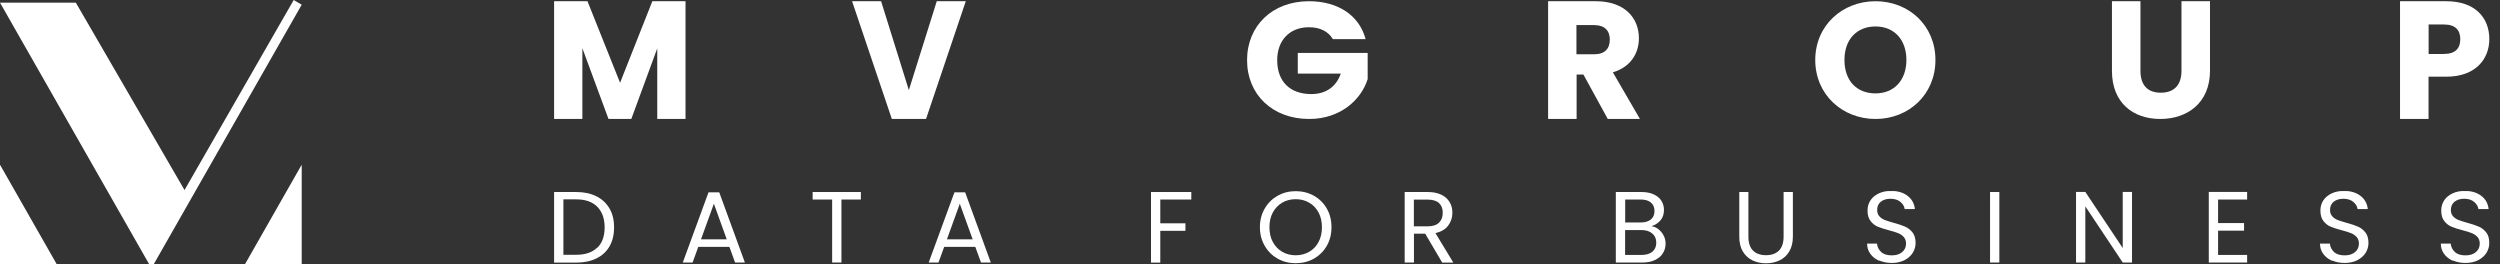
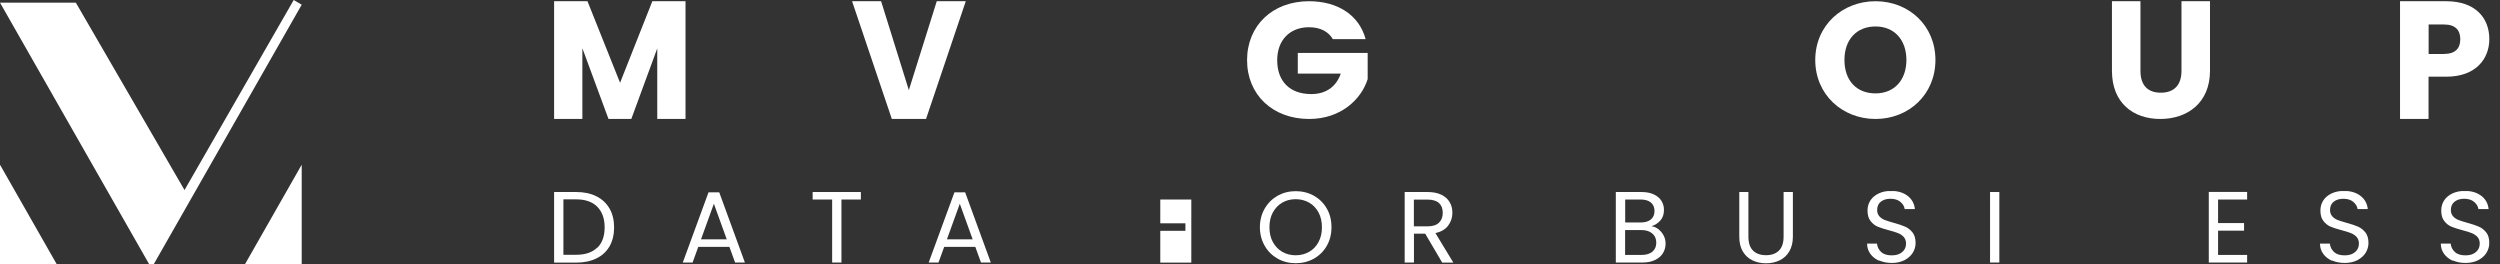
<svg xmlns="http://www.w3.org/2000/svg" width="208" height="22" viewBox="0 0 208 22" fill="none">
  <rect x="0" y="0" width="208" height="22" fill="#333333" stroke="none" />
  <g clip-path="url(#clip0_2228_3334)">
    <path d="M0 13.741V22H4.73L0.021 13.741H0Z" fill="white" />
    <path d="M25.102 13.741V22H20.372L25.081 13.741H25.102Z" fill="white" />
    <path d="M25.102 0.392L24.437 0L15.352 15.813L6.309 0.221H0L12.413 21.986H12.42L12.427 22H12.781L25.102 0.392Z" fill="white" />
    <path d="M46.102 0.102H48.878L51.59 6.887L54.274 0.102H57.035V9.898H54.684V4.025L52.525 9.898H50.627L48.453 4.01V9.898H46.102V0.102Z" fill="white" />
    <path d="M77.946 0.102H80.353L77.046 9.898H74.2L70.893 0.102H73.308L75.616 7.499L77.939 0.102H77.946Z" fill="white" />
    <path d="M113.62 3.256H110.894C110.518 2.615 109.825 2.266 108.904 2.266C107.318 2.266 106.263 3.334 106.263 5.007C106.263 6.787 107.332 7.827 109.102 7.827C110.327 7.827 111.177 7.207 111.552 6.125H107.976V4.402H113.79V6.581C113.273 8.239 111.581 9.898 108.918 9.898C105.888 9.898 103.756 7.883 103.756 5.007C103.756 2.131 105.873 0.102 108.904 0.102C111.326 0.102 113.089 1.276 113.62 3.256Z" fill="white" />
-     <path d="M132.774 0.102C135.161 0.102 136.357 1.483 136.357 3.184C136.357 4.409 135.692 5.57 134.19 6.018L136.442 9.898H133.766L131.74 6.203H131.174V9.898H128.802V0.102H132.781H132.774ZM132.633 2.088H131.16V4.516H132.633C133.518 4.516 133.936 4.053 133.936 3.291C133.936 2.565 133.518 2.088 132.633 2.088Z" fill="white" />
    <path d="M156.043 9.898C153.281 9.898 151.029 7.869 151.029 4.993C151.029 2.116 153.281 0.102 156.043 0.102C158.804 0.102 161.028 2.116 161.028 4.993C161.028 7.869 158.804 9.898 156.043 9.898ZM156.043 7.77C157.6 7.77 158.613 6.666 158.613 4.986C158.613 3.305 157.6 2.202 156.043 2.202C154.485 2.202 153.458 3.277 153.458 4.986C153.458 6.694 154.456 7.77 156.043 7.77Z" fill="white" />
    <path d="M175.714 0.102H178.086V5.904C178.086 7.05 178.652 7.713 179.778 7.713C180.904 7.713 181.499 7.05 181.499 5.904V0.102H183.871V5.89C183.871 8.567 181.98 9.898 179.736 9.898C177.491 9.898 175.714 8.574 175.714 5.89V0.102Z" fill="white" />
    <path d="M203.528 6.381H202.055V9.898H199.683V0.102H203.528C205.914 0.102 207.111 1.454 207.111 3.256C207.111 4.872 206.013 6.381 203.528 6.381ZM203.351 4.487C204.293 4.487 204.696 4.01 204.696 3.263C204.696 2.515 204.293 2.038 203.351 2.038H202.062V4.495H203.351V4.487Z" fill="white" />
    <g clip-path="url(#clip1_2228_3334)">
      <path d="M49.626 16.334C50.101 16.572 50.462 16.916 50.718 17.358C50.973 17.8 51.093 18.326 51.093 18.923C51.093 19.519 50.966 20.046 50.718 20.488C50.462 20.93 50.101 21.267 49.626 21.498C49.151 21.73 48.591 21.849 47.946 21.849H46.102V15.976H47.946C48.591 15.976 49.151 16.095 49.626 16.334ZM49.704 20.607C50.108 20.207 50.306 19.646 50.306 18.916C50.306 18.186 50.101 17.618 49.697 17.204C49.292 16.797 48.711 16.586 47.946 16.586H46.875V21.197H47.946C48.711 21.197 49.292 20.993 49.697 20.593L49.704 20.607Z" fill="white" />
      <path d="M60.685 20.537H58.097L57.623 21.842H56.807L58.948 16.004H59.842L61.975 21.842H61.16L60.685 20.537ZM60.465 19.912L59.395 16.951L58.324 19.912H60.465Z" fill="white" />
      <path d="M71.624 15.976V16.6H70.008V21.842H69.235V16.6H67.612V15.976H71.624Z" fill="white" />
      <path d="M81.145 20.537H78.558L78.082 21.842H77.267L79.408 16.004H80.302L82.435 21.842H81.62L81.145 20.537ZM80.925 19.912L79.855 16.951L78.784 19.912H80.925Z" fill="white" />
-       <path d="M99.117 15.976V16.6H96.536V18.579H98.627V19.204H96.536V21.849H95.763V15.976H99.117Z" fill="white" />
+       <path d="M99.117 15.976V16.6H96.536V18.579H98.627V19.204H96.536V21.849H95.763H99.117Z" fill="white" />
      <path d="M106.298 21.519C105.845 21.26 105.483 20.909 105.221 20.446C104.958 19.99 104.824 19.477 104.824 18.902C104.824 18.326 104.958 17.814 105.221 17.358C105.483 16.902 105.845 16.544 106.298 16.284C106.752 16.032 107.255 15.905 107.801 15.905C108.347 15.905 108.865 16.032 109.318 16.284C109.772 16.544 110.127 16.895 110.389 17.351C110.651 17.807 110.779 18.319 110.779 18.902C110.779 19.484 110.651 19.997 110.389 20.453C110.127 20.909 109.772 21.26 109.318 21.519C108.865 21.772 108.361 21.898 107.801 21.898C107.241 21.898 106.752 21.772 106.298 21.519ZM108.921 20.951C109.255 20.762 109.517 20.488 109.701 20.137C109.893 19.786 109.985 19.372 109.985 18.909C109.985 18.446 109.893 18.025 109.701 17.674C109.51 17.323 109.255 17.049 108.921 16.86C108.588 16.67 108.22 16.572 107.801 16.572C107.383 16.572 107.007 16.67 106.681 16.86C106.355 17.049 106.093 17.323 105.901 17.674C105.71 18.025 105.618 18.439 105.618 18.909C105.618 19.379 105.71 19.786 105.901 20.137C106.093 20.488 106.355 20.762 106.681 20.951C107.007 21.14 107.383 21.239 107.801 21.239C108.22 21.239 108.588 21.14 108.921 20.951Z" fill="white" />
      <path d="M119.988 21.842L118.577 19.442H117.641V21.842H116.869V15.976H118.783C119.229 15.976 119.612 16.053 119.917 16.2C120.229 16.348 120.456 16.558 120.612 16.818C120.768 17.077 120.839 17.372 120.839 17.702C120.839 18.109 120.718 18.46 120.484 18.776C120.25 19.084 119.896 19.288 119.428 19.393L120.917 21.849H119.988V21.842ZM117.641 18.832H118.783C119.201 18.832 119.52 18.727 119.726 18.523C119.938 18.319 120.037 18.046 120.037 17.702C120.037 17.358 119.931 17.084 119.726 16.895C119.52 16.705 119.201 16.607 118.776 16.607H117.634V18.832H117.641Z" fill="white" />
      <path d="M137.995 19.084C138.172 19.225 138.314 19.4 138.42 19.604C138.527 19.814 138.576 20.032 138.576 20.27C138.576 20.565 138.498 20.839 138.349 21.077C138.2 21.316 137.974 21.505 137.683 21.639C137.392 21.779 137.045 21.842 136.648 21.842H134.436V15.976H136.563C136.967 15.976 137.307 16.039 137.591 16.172C137.874 16.305 138.087 16.481 138.229 16.705C138.371 16.93 138.442 17.183 138.442 17.463C138.442 17.814 138.349 18.102 138.158 18.326C137.967 18.551 137.718 18.719 137.406 18.818C137.619 18.853 137.818 18.937 137.995 19.077V19.084ZM135.209 18.509H136.513C136.875 18.509 137.158 18.425 137.357 18.256C137.555 18.088 137.655 17.856 137.655 17.555C137.655 17.253 137.555 17.021 137.357 16.853C137.158 16.684 136.875 16.6 136.499 16.6H135.216V18.502L135.209 18.509ZM137.477 20.944C137.69 20.762 137.803 20.516 137.803 20.193C137.803 19.87 137.69 19.611 137.463 19.421C137.236 19.232 136.931 19.14 136.556 19.14H135.209V21.211H136.577C136.96 21.211 137.265 21.119 137.477 20.944Z" fill="white" />
      <path d="M145.467 15.976V19.688C145.467 20.207 145.595 20.6 145.857 20.853C146.112 21.105 146.474 21.232 146.935 21.232C147.395 21.232 147.743 21.105 148.005 20.853C148.26 20.6 148.395 20.214 148.395 19.688V15.976H149.168V19.681C149.168 20.172 149.069 20.579 148.87 20.916C148.672 21.253 148.402 21.498 148.069 21.66C147.729 21.821 147.353 21.905 146.935 21.905C146.516 21.905 146.134 21.821 145.8 21.66C145.46 21.498 145.198 21.246 144.999 20.916C144.801 20.586 144.709 20.172 144.709 19.681V15.976H145.481H145.467Z" fill="white" />
      <path d="M156.342 21.695C156.03 21.555 155.789 21.365 155.612 21.119C155.435 20.874 155.343 20.593 155.343 20.27H156.165C156.193 20.544 156.307 20.776 156.512 20.965C156.711 21.154 157.009 21.246 157.391 21.246C157.774 21.246 158.051 21.154 158.263 20.972C158.476 20.79 158.583 20.558 158.583 20.27C158.583 20.046 158.519 19.863 158.398 19.723C158.271 19.583 158.115 19.477 157.93 19.4C157.746 19.323 157.491 19.246 157.172 19.162C156.782 19.063 156.47 18.958 156.229 18.86C155.995 18.762 155.789 18.6 155.626 18.383C155.456 18.165 155.378 17.877 155.378 17.512C155.378 17.19 155.463 16.909 155.626 16.663C155.789 16.418 156.023 16.228 156.321 16.088C156.619 15.947 156.959 15.884 157.349 15.884C157.902 15.884 158.363 16.025 158.717 16.298C159.072 16.572 159.27 16.937 159.32 17.393H158.469C158.441 17.169 158.32 16.972 158.115 16.797C157.909 16.621 157.625 16.537 157.278 16.537C156.952 16.537 156.69 16.621 156.484 16.783C156.278 16.944 156.179 17.183 156.179 17.477C156.179 17.688 156.243 17.863 156.364 17.997C156.484 18.13 156.633 18.235 156.817 18.305C157.002 18.376 157.25 18.453 157.569 18.544C157.959 18.649 158.278 18.755 158.512 18.86C158.753 18.965 158.951 19.127 159.121 19.337C159.291 19.547 159.377 19.849 159.377 20.214C159.377 20.502 159.299 20.769 159.15 21.021C158.994 21.274 158.767 21.477 158.469 21.639C158.171 21.793 157.817 21.877 157.406 21.877C156.994 21.877 156.661 21.807 156.356 21.674L156.342 21.695Z" fill="white" />
      <path d="M166.345 15.976V21.842H165.573V15.976H166.345Z" fill="white" />
-       <path d="M177.384 21.842H176.611L173.499 17.169V21.842H172.726V15.969H173.499L176.611 20.635V15.969H177.384V21.849V21.842Z" fill="white" />
      <path d="M184.544 16.6V18.558H186.706V19.19H184.544V21.211H186.961V21.842H183.771V15.969H186.961V16.6H184.544Z" fill="white" />
      <path d="M194.022 21.695C193.71 21.555 193.469 21.365 193.292 21.119C193.115 20.874 193.023 20.593 193.023 20.27H193.845C193.873 20.544 193.987 20.776 194.192 20.965C194.391 21.154 194.689 21.246 195.072 21.246C195.454 21.246 195.731 21.154 195.944 20.972C196.156 20.79 196.263 20.558 196.263 20.27C196.263 20.046 196.199 19.863 196.078 19.723C195.951 19.583 195.795 19.477 195.61 19.4C195.426 19.323 195.171 19.246 194.852 19.162C194.462 19.063 194.15 18.958 193.909 18.86C193.675 18.762 193.469 18.6 193.306 18.383C193.136 18.165 193.058 17.877 193.058 17.512C193.058 17.19 193.143 16.909 193.306 16.663C193.469 16.418 193.703 16.228 194.001 16.088C194.299 15.947 194.639 15.884 195.029 15.884C195.582 15.884 196.043 16.025 196.397 16.298C196.752 16.572 196.95 16.937 197 17.393H196.149C196.121 17.169 196 16.972 195.795 16.797C195.589 16.621 195.305 16.537 194.958 16.537C194.632 16.537 194.37 16.621 194.164 16.783C193.959 16.944 193.859 17.183 193.859 17.477C193.859 17.688 193.923 17.863 194.044 17.997C194.164 18.13 194.313 18.235 194.497 18.305C194.682 18.376 194.93 18.453 195.249 18.544C195.639 18.649 195.958 18.755 196.192 18.86C196.433 18.965 196.631 19.127 196.801 19.337C196.971 19.547 197.057 19.849 197.057 20.214C197.057 20.502 196.979 20.769 196.83 21.021C196.674 21.274 196.447 21.477 196.149 21.639C195.851 21.793 195.497 21.877 195.086 21.877C194.675 21.877 194.341 21.807 194.036 21.674L194.022 21.695Z" fill="white" />
      <path d="M204.075 21.695C203.763 21.555 203.522 21.365 203.345 21.119C203.168 20.874 203.076 20.593 203.076 20.27H203.898C203.926 20.544 204.04 20.776 204.245 20.965C204.444 21.154 204.742 21.246 205.124 21.246C205.507 21.246 205.784 21.154 205.996 20.972C206.209 20.79 206.315 20.558 206.315 20.27C206.315 20.046 206.252 19.863 206.131 19.723C206.003 19.583 205.848 19.477 205.663 19.4C205.479 19.323 205.224 19.246 204.905 19.162C204.515 19.063 204.203 18.958 203.962 18.86C203.728 18.762 203.522 18.6 203.359 18.383C203.189 18.165 203.111 17.877 203.111 17.512C203.111 17.19 203.196 16.909 203.359 16.663C203.522 16.418 203.756 16.228 204.054 16.088C204.352 15.947 204.692 15.884 205.082 15.884C205.635 15.884 206.096 16.025 206.45 16.298C206.805 16.572 207.003 16.937 207.053 17.393H206.202C206.174 17.169 206.053 16.972 205.848 16.797C205.642 16.621 205.358 16.537 205.011 16.537C204.685 16.537 204.423 16.621 204.217 16.783C204.011 16.944 203.912 17.183 203.912 17.477C203.912 17.688 203.976 17.863 204.096 17.997C204.217 18.13 204.366 18.235 204.55 18.305C204.734 18.376 204.983 18.453 205.302 18.544C205.692 18.649 206.011 18.755 206.245 18.86C206.486 18.965 206.684 19.127 206.854 19.337C207.024 19.547 207.109 19.849 207.109 20.214C207.109 20.502 207.031 20.769 206.883 21.021C206.727 21.274 206.5 21.477 206.202 21.639C205.904 21.793 205.55 21.877 205.139 21.877C204.727 21.877 204.394 21.807 204.089 21.674L204.075 21.695Z" fill="white" />
    </g>
  </g>
  <defs>
    <clipPath id="clip0_2228_3334">
      <rect width="207.111" height="22" fill="white" />
    </clipPath>
    <clipPath id="clip1_2228_3334">
      <rect width="161" height="6" fill="white" transform="translate(46.102 15.898)" />
    </clipPath>
  </defs>
</svg>